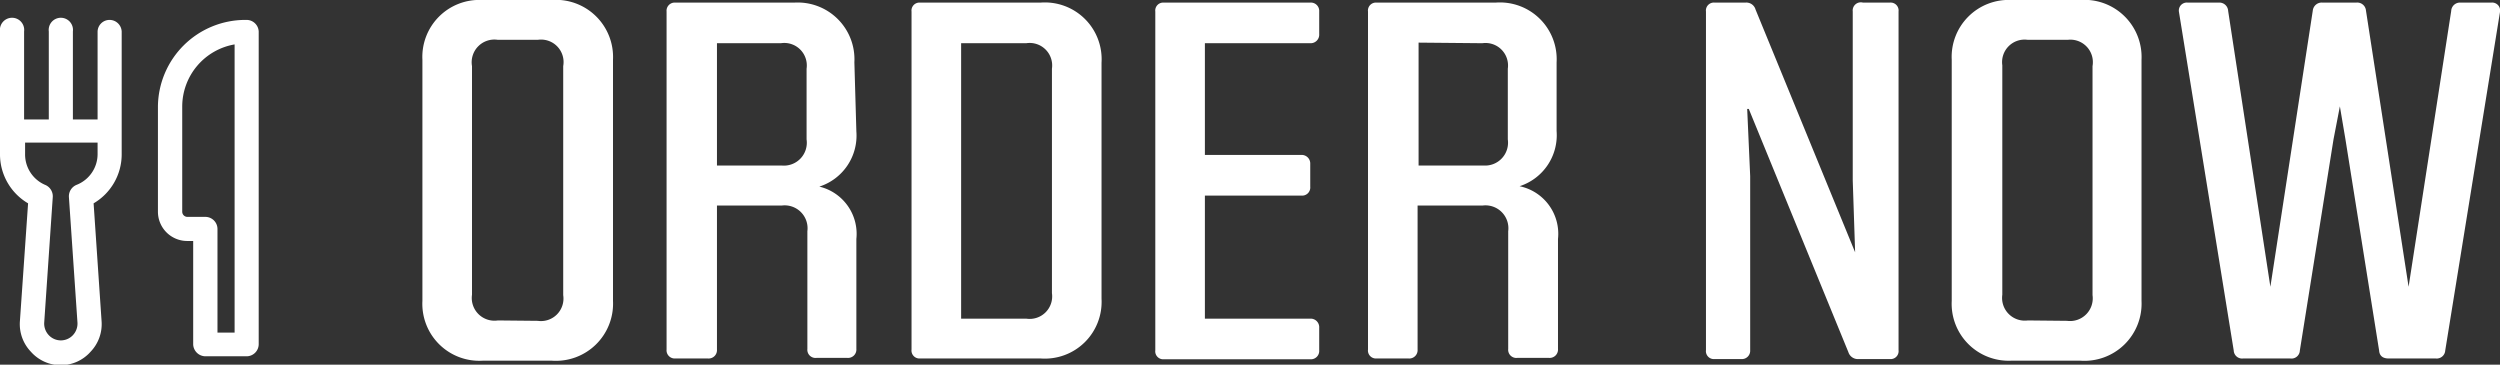
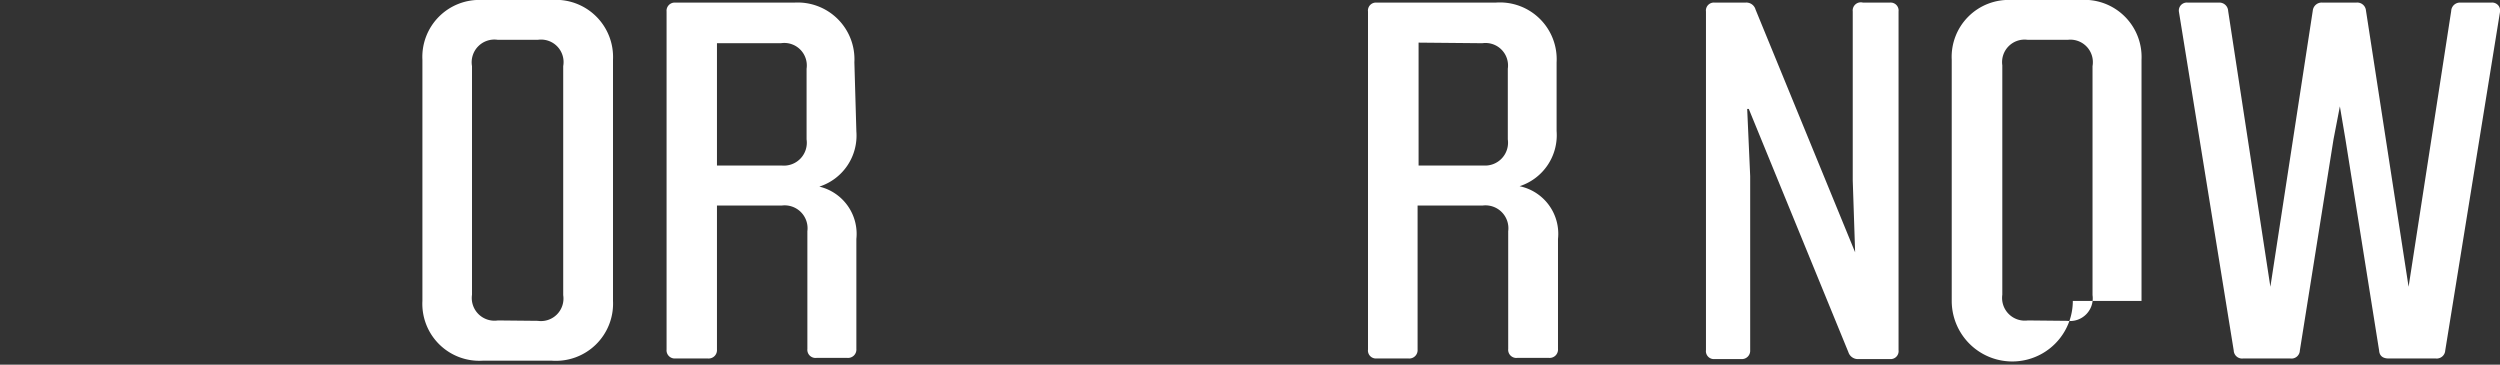
<svg xmlns="http://www.w3.org/2000/svg" viewBox="0 0 125.53 18.31">
  <rect x="0" y="0" width="125.53" height="18.31" fill="#333333" stroke="none" />
  <defs>
    <style>.cls-1{fill:#fff;}</style>
  </defs>
  <g id="Layer_2" data-name="Layer 2">
    <g id="Layer_1-2" data-name="Layer 1">
      <path class="cls-1" d="M21.21,15.11V3a2.86,2.86,0,0,1,3-3H27.7a2.87,2.87,0,0,1,3.08,3V15.11a2.87,2.87,0,0,1-3.08,3H24.25A2.86,2.86,0,0,1,21.21,15.11Zm5.79,1a1.13,1.13,0,0,0,1.28-1.29V3.32A1.13,1.13,0,0,0,27,2H25A1.14,1.14,0,0,0,23.7,3.32V14.8A1.14,1.14,0,0,0,25,16.09Z" />
      <path class="cls-1" d="M43,12v5.52a.42.42,0,0,1-.46.45H41a.41.41,0,0,1-.46-.45V11.61a1.15,1.15,0,0,0-1.28-1.29H36v7.23a.42.42,0,0,1-.46.45H33.9a.41.41,0,0,1-.43-.45V.58A.41.41,0,0,1,33.9.13h6a2.85,2.85,0,0,1,3,3L43,6.6a2.69,2.69,0,0,1-1.86,2.77A2.44,2.44,0,0,1,43,12ZM36,2.17V8.31h3.24A1.15,1.15,0,0,0,40.5,7V3.45a1.13,1.13,0,0,0-1.29-1.28Z" />
-       <path class="cls-1" d="M55.31,3.15V15a2.85,2.85,0,0,1-3.05,3H46.19a.4.4,0,0,1-.42-.45V.58a.4.4,0,0,1,.42-.45h6.07A2.85,2.85,0,0,1,55.31,3.15Zm-2.49.3a1.13,1.13,0,0,0-1.29-1.28H48.26V16h3.27a1.13,1.13,0,0,0,1.29-1.28Z" />
-       <path class="cls-1" d="M60.5,2.17V7.78h4.83a.43.43,0,0,1,.46.45V9.37a.41.41,0,0,1-.46.45H60.5V16h5.29a.43.43,0,0,1,.45.46v1.13a.42.42,0,0,1-.45.45H58.43a.4.4,0,0,1-.42-.45V.58a.4.4,0,0,1,.42-.45h7.36a.42.42,0,0,1,.45.45V1.71a.43.43,0,0,1-.45.46Z" />
      <path class="cls-1" d="M78.23,12v5.52a.42.42,0,0,1-.46.45H76.19a.41.41,0,0,1-.46-.45V11.61a1.15,1.15,0,0,0-1.28-1.29H71.18v7.23a.42.42,0,0,1-.46.45H69.11a.4.4,0,0,1-.42-.45V.58a.4.4,0,0,1,.42-.45h6a2.85,2.85,0,0,1,3.05,3l0,3.45a2.69,2.69,0,0,1-1.86,2.77A2.44,2.44,0,0,1,78.23,12Zm-7-9.86V8.31h3.25A1.15,1.15,0,0,0,75.71,7V3.45a1.13,1.13,0,0,0-1.28-1.28Z" />
      <path class="cls-1" d="M93.54.13H94.9a.4.4,0,0,1,.43.45v17a.4.4,0,0,1-.43.45H93.31a.5.5,0,0,1-.5-.35l-5-12.21h-.08l.15,3.37v8.74a.42.42,0,0,1-.45.45H86.09a.4.4,0,0,1-.43-.45V.58a.4.4,0,0,1,.43-.45h1.56a.48.48,0,0,1,.5.35l5,12.19h0l-.12-3.61V.58A.41.41,0,0,1,93.54.13Z" />
-       <path class="cls-1" d="M98,15.11V3a2.86,2.86,0,0,1,3-3h3.45a2.87,2.87,0,0,1,3.08,3V15.11a2.87,2.87,0,0,1-3.08,3h-3.45A2.86,2.86,0,0,1,98,15.11Zm5.79,1a1.14,1.14,0,0,0,1.28-1.29V3.32A1.13,1.13,0,0,0,103.82,2h-2a1.13,1.13,0,0,0-1.28,1.28V14.8a1.14,1.14,0,0,0,1.28,1.29Z" />
+       <path class="cls-1" d="M98,15.11V3a2.86,2.86,0,0,1,3-3h3.45a2.87,2.87,0,0,1,3.08,3V15.11h-3.45A2.86,2.86,0,0,1,98,15.11Zm5.79,1a1.14,1.14,0,0,0,1.28-1.29V3.32A1.13,1.13,0,0,0,103.82,2h-2a1.13,1.13,0,0,0-1.28,1.28V14.8a1.14,1.14,0,0,0,1.28,1.29Z" />
      <path class="cls-1" d="M123.54.13h1.56a.4.4,0,0,1,.43.47l-2.75,17a.43.43,0,0,1-.48.4h-2.36c-.28,0-.46-.12-.48-.4L117.77,7l-.28-1.66h0L117.17,7,115.48,17.6a.42.42,0,0,1-.48.4h-2.37a.42.42,0,0,1-.47-.4L109.41.6a.4.4,0,0,1,.43-.47h1.59a.44.44,0,0,1,.45.42L114,14.4h0L116.13.53a.45.45,0,0,1,.48-.4h1.71a.44.44,0,0,1,.48.4l2.14,13.87h0L123.08.55A.44.44,0,0,1,123.54.13Z" />
      <g id="Layer_2-2" data-name="Layer 2">
-         <path class="cls-1" d="M12.38,1h-.07A4.39,4.39,0,0,0,7.93,5.35v5.28A1.47,1.47,0,0,0,9.4,12.1h.3v5.18a.62.62,0,0,0,.61.61h2.07a.61.61,0,0,0,.61-.61V1.58A.61.61,0,0,0,12.38,1Zm-.6,15.7h-.86V11.5a.61.61,0,0,0-.61-.61H9.4a.26.26,0,0,1-.25-.26V5.35a3.17,3.17,0,0,1,2.63-3.12V16.67Z" />
-         <path class="cls-1" d="M5.5,1a.6.6,0,0,0-.6.61V6H3.66V1.58a.61.61,0,1,0-1.21,0V6H1.21V1.58A.61.61,0,1,0,0,1.58V7.74a2.85,2.85,0,0,0,1.41,2.47L1,16.12a2,2,0,0,0,.55,1.54,2,2,0,0,0,3,0,2,2,0,0,0,.55-1.54l-.4-5.91A2.85,2.85,0,0,0,6.11,7.74V1.58A.61.61,0,0,0,5.5,1ZM4.9,7.74A1.66,1.66,0,0,1,3.85,9.28a.62.62,0,0,0-.39.61l.43,6.31a.85.85,0,0,1-.23.63.83.83,0,0,1-1.21,0,.85.85,0,0,1-.23-.63l.43-6.31a.62.62,0,0,0-.39-.61,1.66,1.66,0,0,1-1-1.54V7.16H4.9v.58Z" />
-       </g>
+         </g>
    </g>
  </g>
</svg>